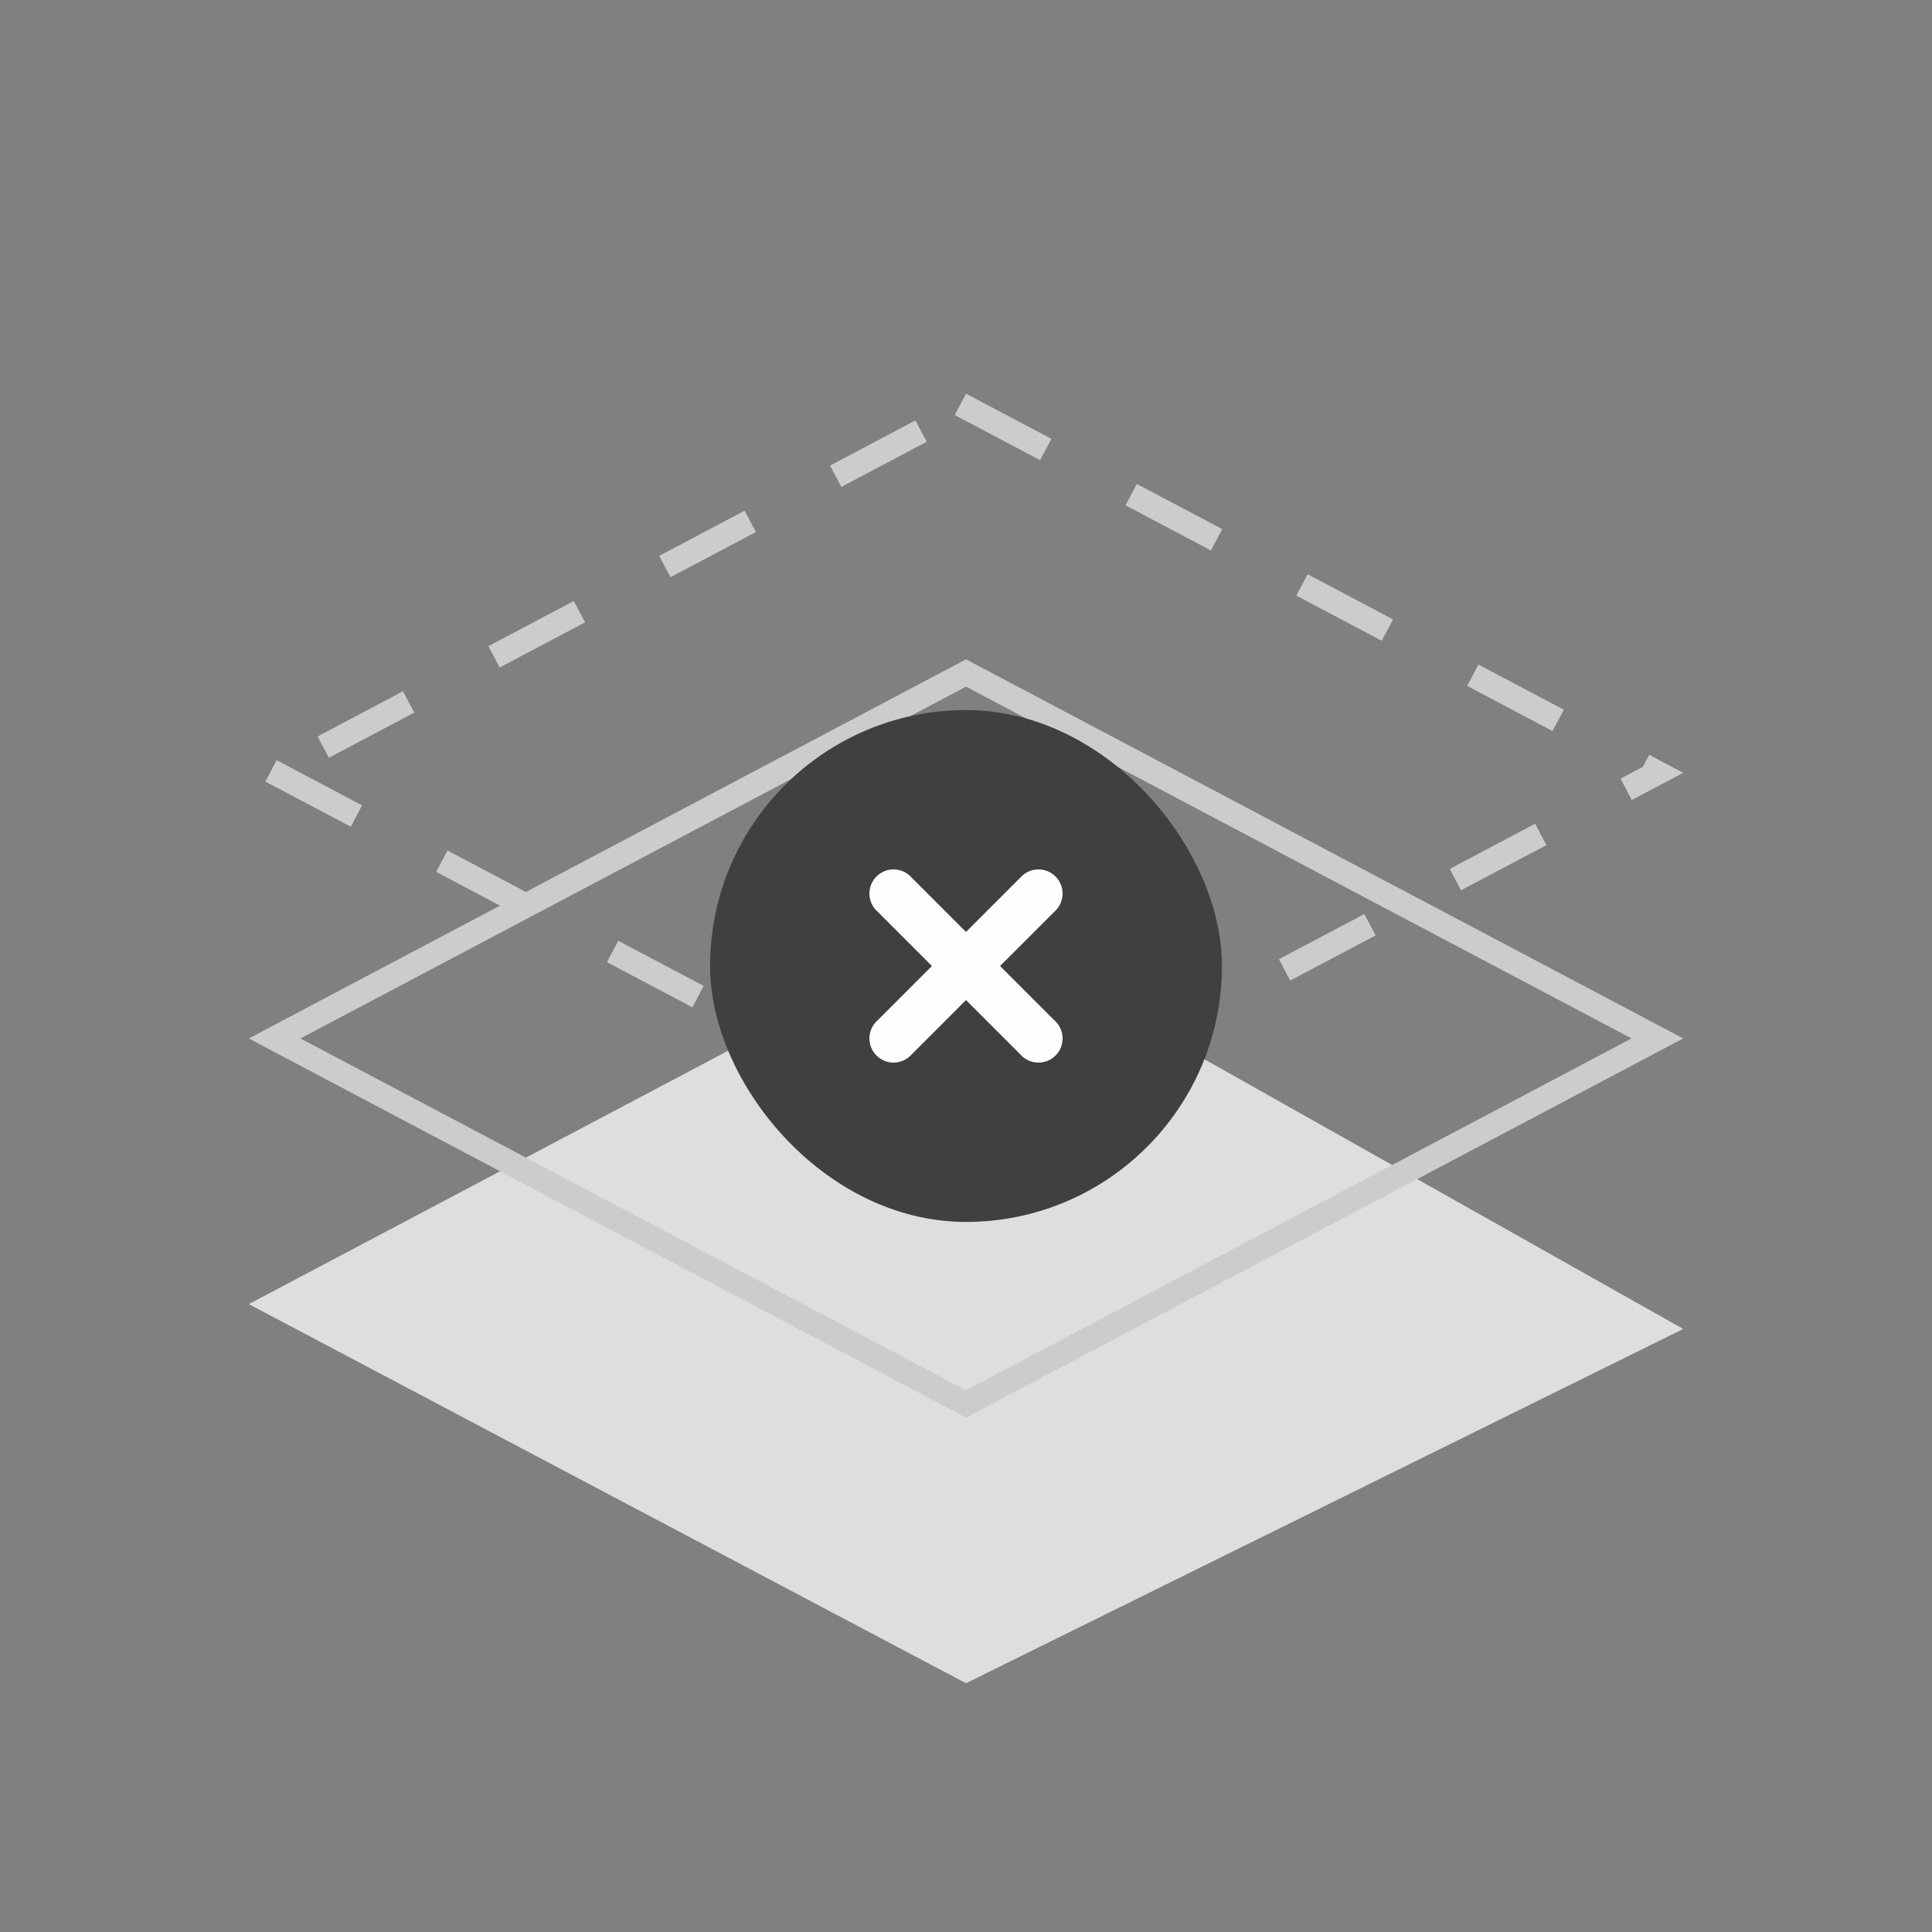
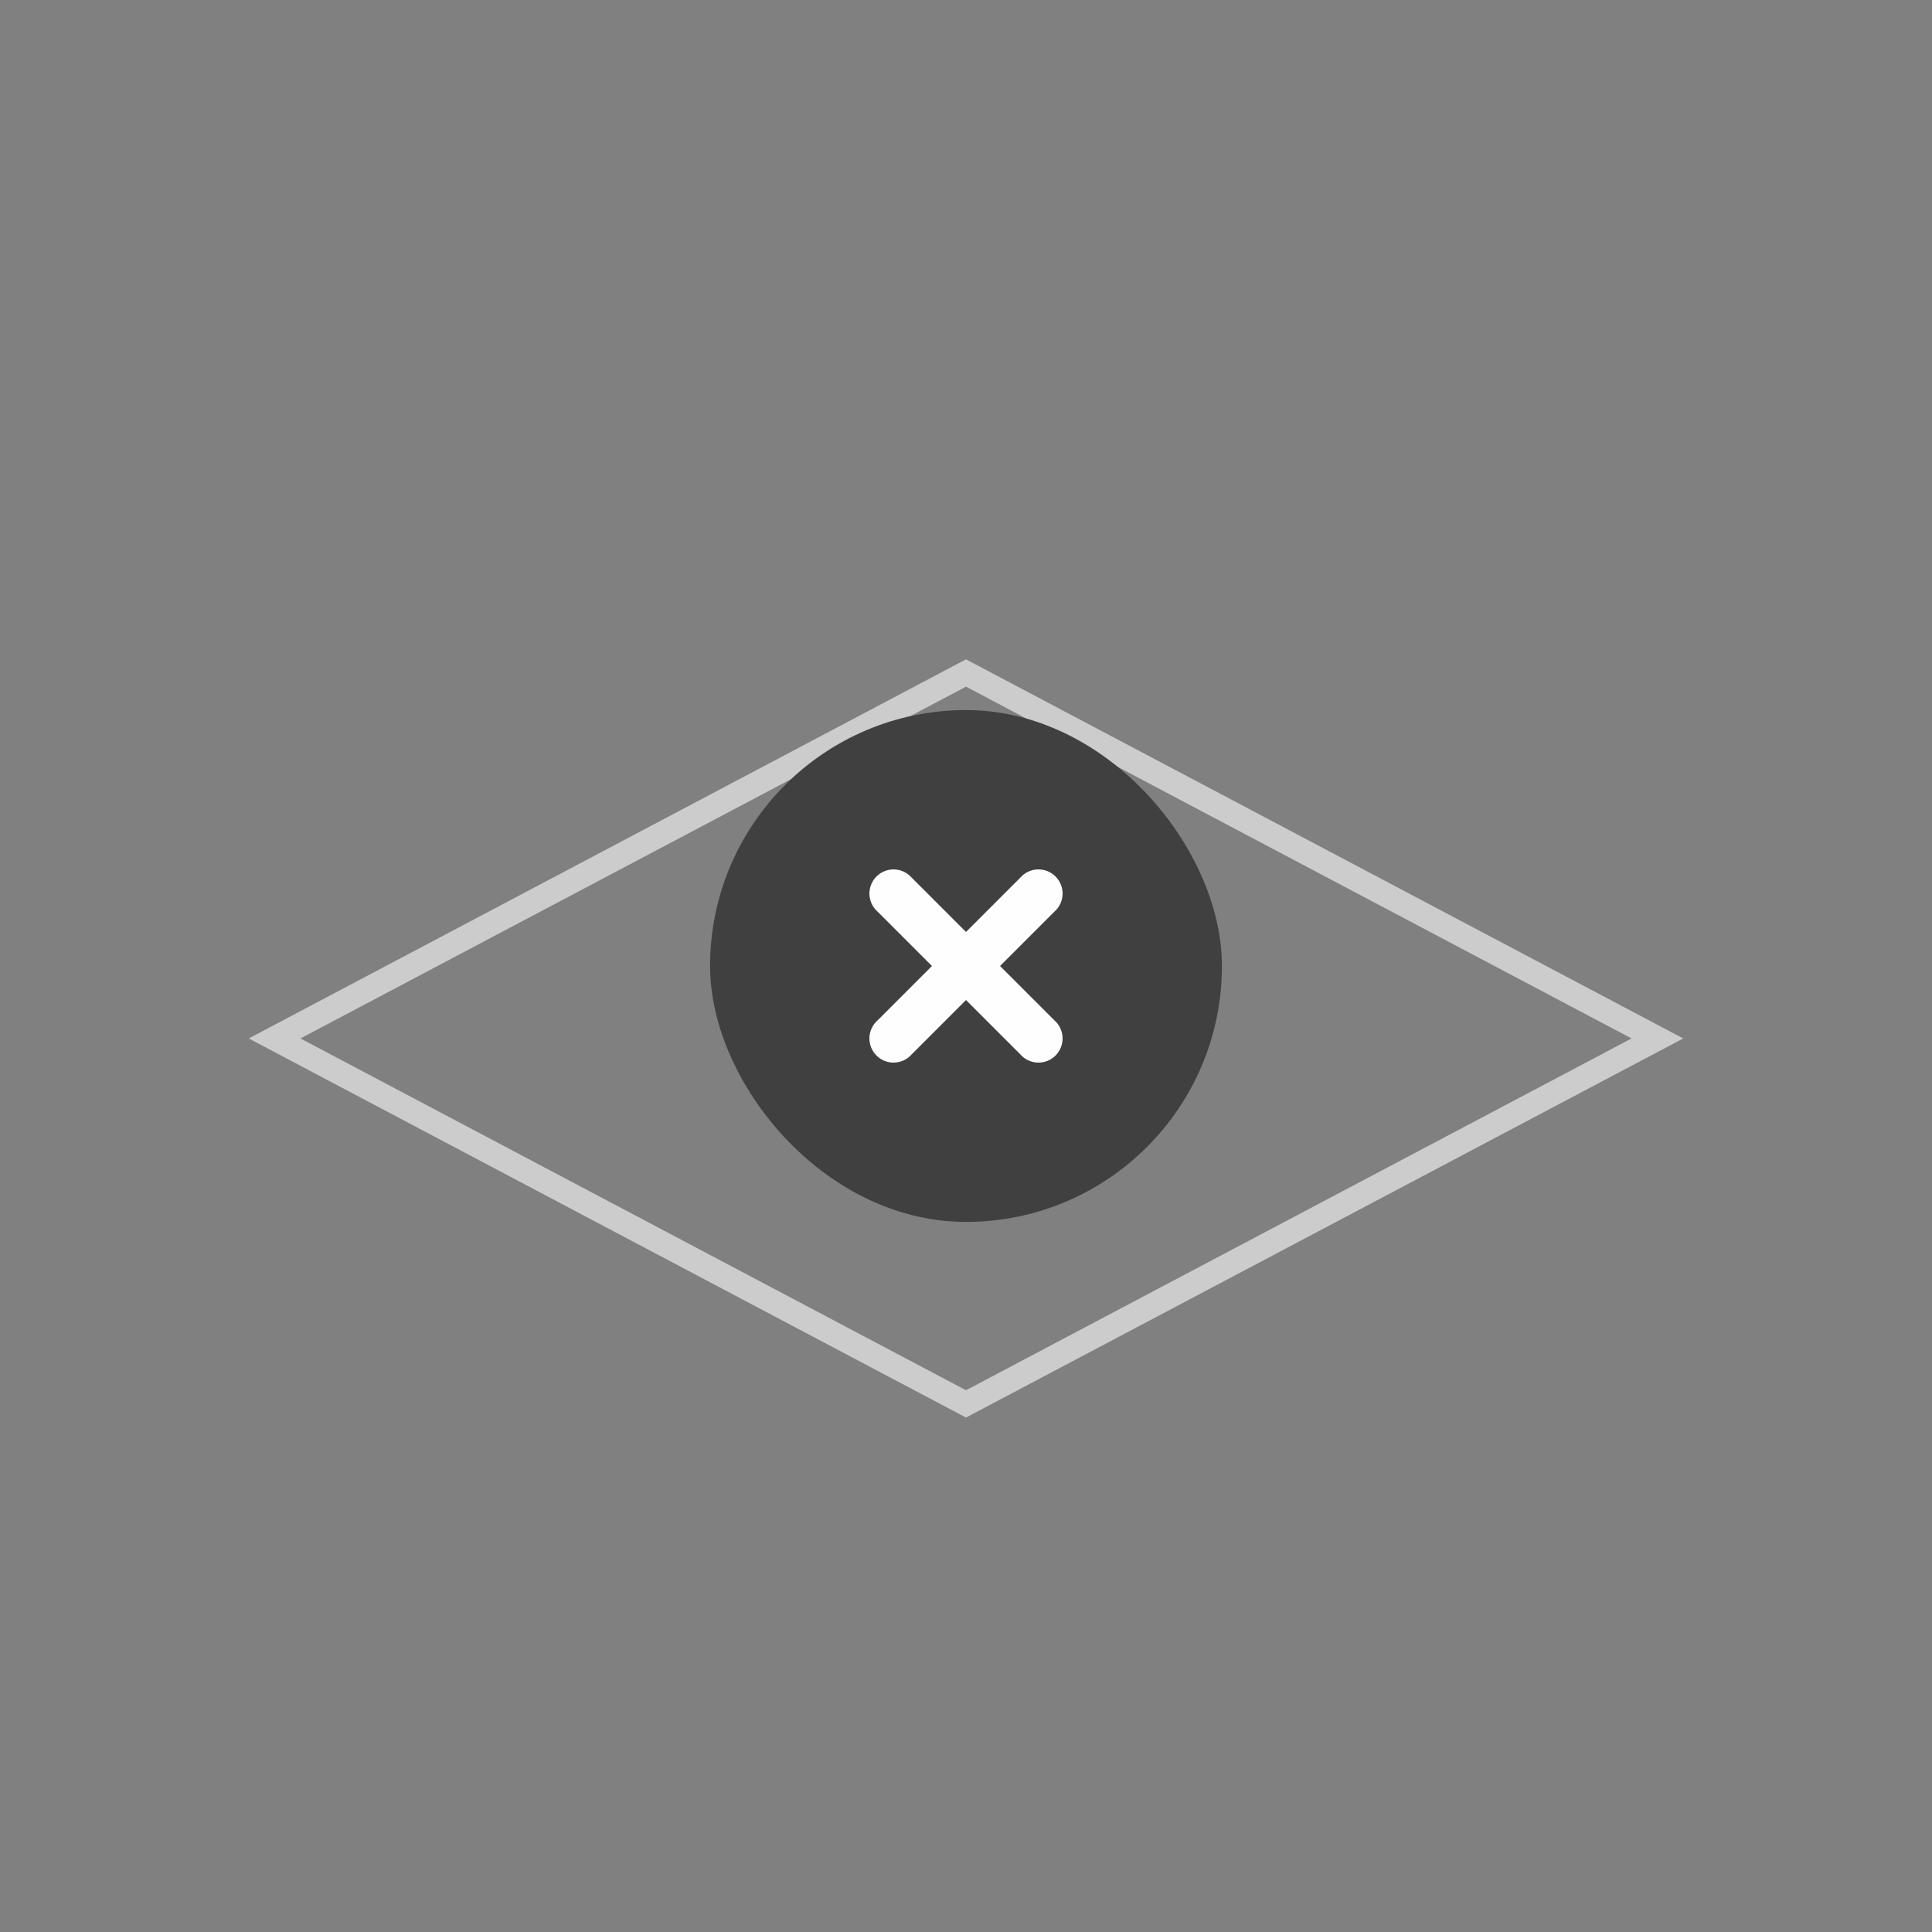
<svg xmlns="http://www.w3.org/2000/svg" viewBox="0 0 80 80" width="80" height="80" fill="none">
  <rect x="0" y="0" width="80" height="80" fill="#808080" stroke="none" />
-   <path fill="#DEDEDE" fill-rule="evenodd" d="M40 38.302 10.302 54 40 69.699 69.7 55.029 40 38.302Z" />
  <path fill="#CCC" fill-rule="evenodd" d="m69.698 43-1.07-.566L40 27.302 11.371 42.434l-1.07.566 1.07.566L40 58.698l28.629-15.132 1.07-.566Zm-57.257 0L40 28.433 67.559 43 40 57.567 12.441 43Z" />
-   <path fill="#CCC" fill-rule="evenodd" d="m68.629 32.566-1.06.56-.466-.885.926-.49.262-.495.338.178 1.07.566-1.07.566Zm-3.875-3.18-3.536-1.869-.467.884 3.536 1.87.467-.884Zm-7.072-3.738-3.537-1.87-.467.885 3.536 1.87.468-.885Zm2.815 11.216 3.537-1.87-.468-.884-3.536 1.87.467.884ZM50.61 21.909l-3.536-1.869-.468.884 3.537 1.87.467-.885Zm-7.073-3.738L40 16.3l-.467.885 3.536 1.869.467-.884Zm-5.63-.762-3.537 1.869.467.884 3.537-1.87-.468-.883Zm15.518 23.193 3.537-1.869-.468-.884-3.536 1.87.467.883ZM30.833 21.147l-3.537 1.87.468.884 3.536-1.87-.467-.884Zm15.519 23.194 3.536-1.87-.467-.883-3.537 1.869.468.884ZM23.76 24.886l-3.536 1.87.467.883 3.536-1.87-.467-.883ZM40 47.698l2.815-1.488-.467-.884L40 46.567l-.254-.134-.196.372-.017.01.006.011-.26.491.721.381Zm-7.794-4.12 3.537 1.87.467-.884-3.536-1.87-.468.885Zm-7.072-3.738 3.536 1.87.467-.885-3.536-1.869-.467.884Zm-8.447-11.216-3.536 1.87.467.884 3.537-1.87-.468-.884Zm1.374 7.478 3.536 1.869.468-.884-3.537-1.87-.467.885Zm-7.073-3.739 3.537 1.87.467-.885-3.536-1.869-.468.884Z" />
  <rect width="24" height="24" x="28" y="28" fill="none" rx="0" />
  <rect width="19.2" height="19.2" x="30.4" y="30.4" fill="#404040" rx="9.6" />
  <rect width="19.2" height="19.2" x="30.4" y="30.4" stroke="#404040" stroke-width="1.995" rx="9.6" />
  <path fill="#FEFEFE" fill-rule="evenodd" d="M36.345 37.755q-.082-.07-.146-.156-.064-.086-.109-.184-.044-.098-.067-.203Q36 37.107 36 37q0-.098.02-.195.018-.097.056-.188.038-.09.093-.173.054-.081.124-.151.07-.07.151-.124.082-.055.173-.093.091-.038.188-.057Q36.902 36 37 36q.107 0 .212.023t.203.067q.098.045.184.11.086.063.156.145l5.9 5.9q.082.07.146.156.064.086.109.184.044.098.067.203.023.105.023.212 0 .098-.02.195-.018.097-.056.188-.038.09-.093.173-.054.081-.124.151-.07.07-.151.124-.082.055-.173.093-.091.038-.188.057Q43.098 44 43 44q-.107 0-.212-.023t-.203-.067q-.098-.045-.184-.11-.086-.063-.156-.145l-5.9-5.9Z" />
  <path fill="#FEFEFE" fill-rule="evenodd" d="M43.655 37.755q.082-.07.146-.156.064-.086.109-.184.044-.098.067-.203Q44 37.107 44 37q0-.098-.02-.195-.018-.097-.056-.188-.038-.09-.093-.173-.054-.081-.124-.151-.07-.07-.151-.124-.082-.055-.173-.093-.091-.038-.188-.057Q43.098 36 43 36q-.107 0-.212.023t-.203.067q-.098.045-.184.11-.086.063-.156.145l-5.9 5.9q-.082.07-.146.156-.064.086-.109.184-.044.098-.067.203Q36 42.893 36 43q0 .098.02.195.018.097.056.188.038.09.093.173.054.081.124.151.07.07.151.124.082.055.173.093.091.038.188.057.097.019.195.019.107 0 .212-.023t.203-.067q.098-.045.184-.11.086-.063.156-.145l5.9-5.9Z" />
</svg>